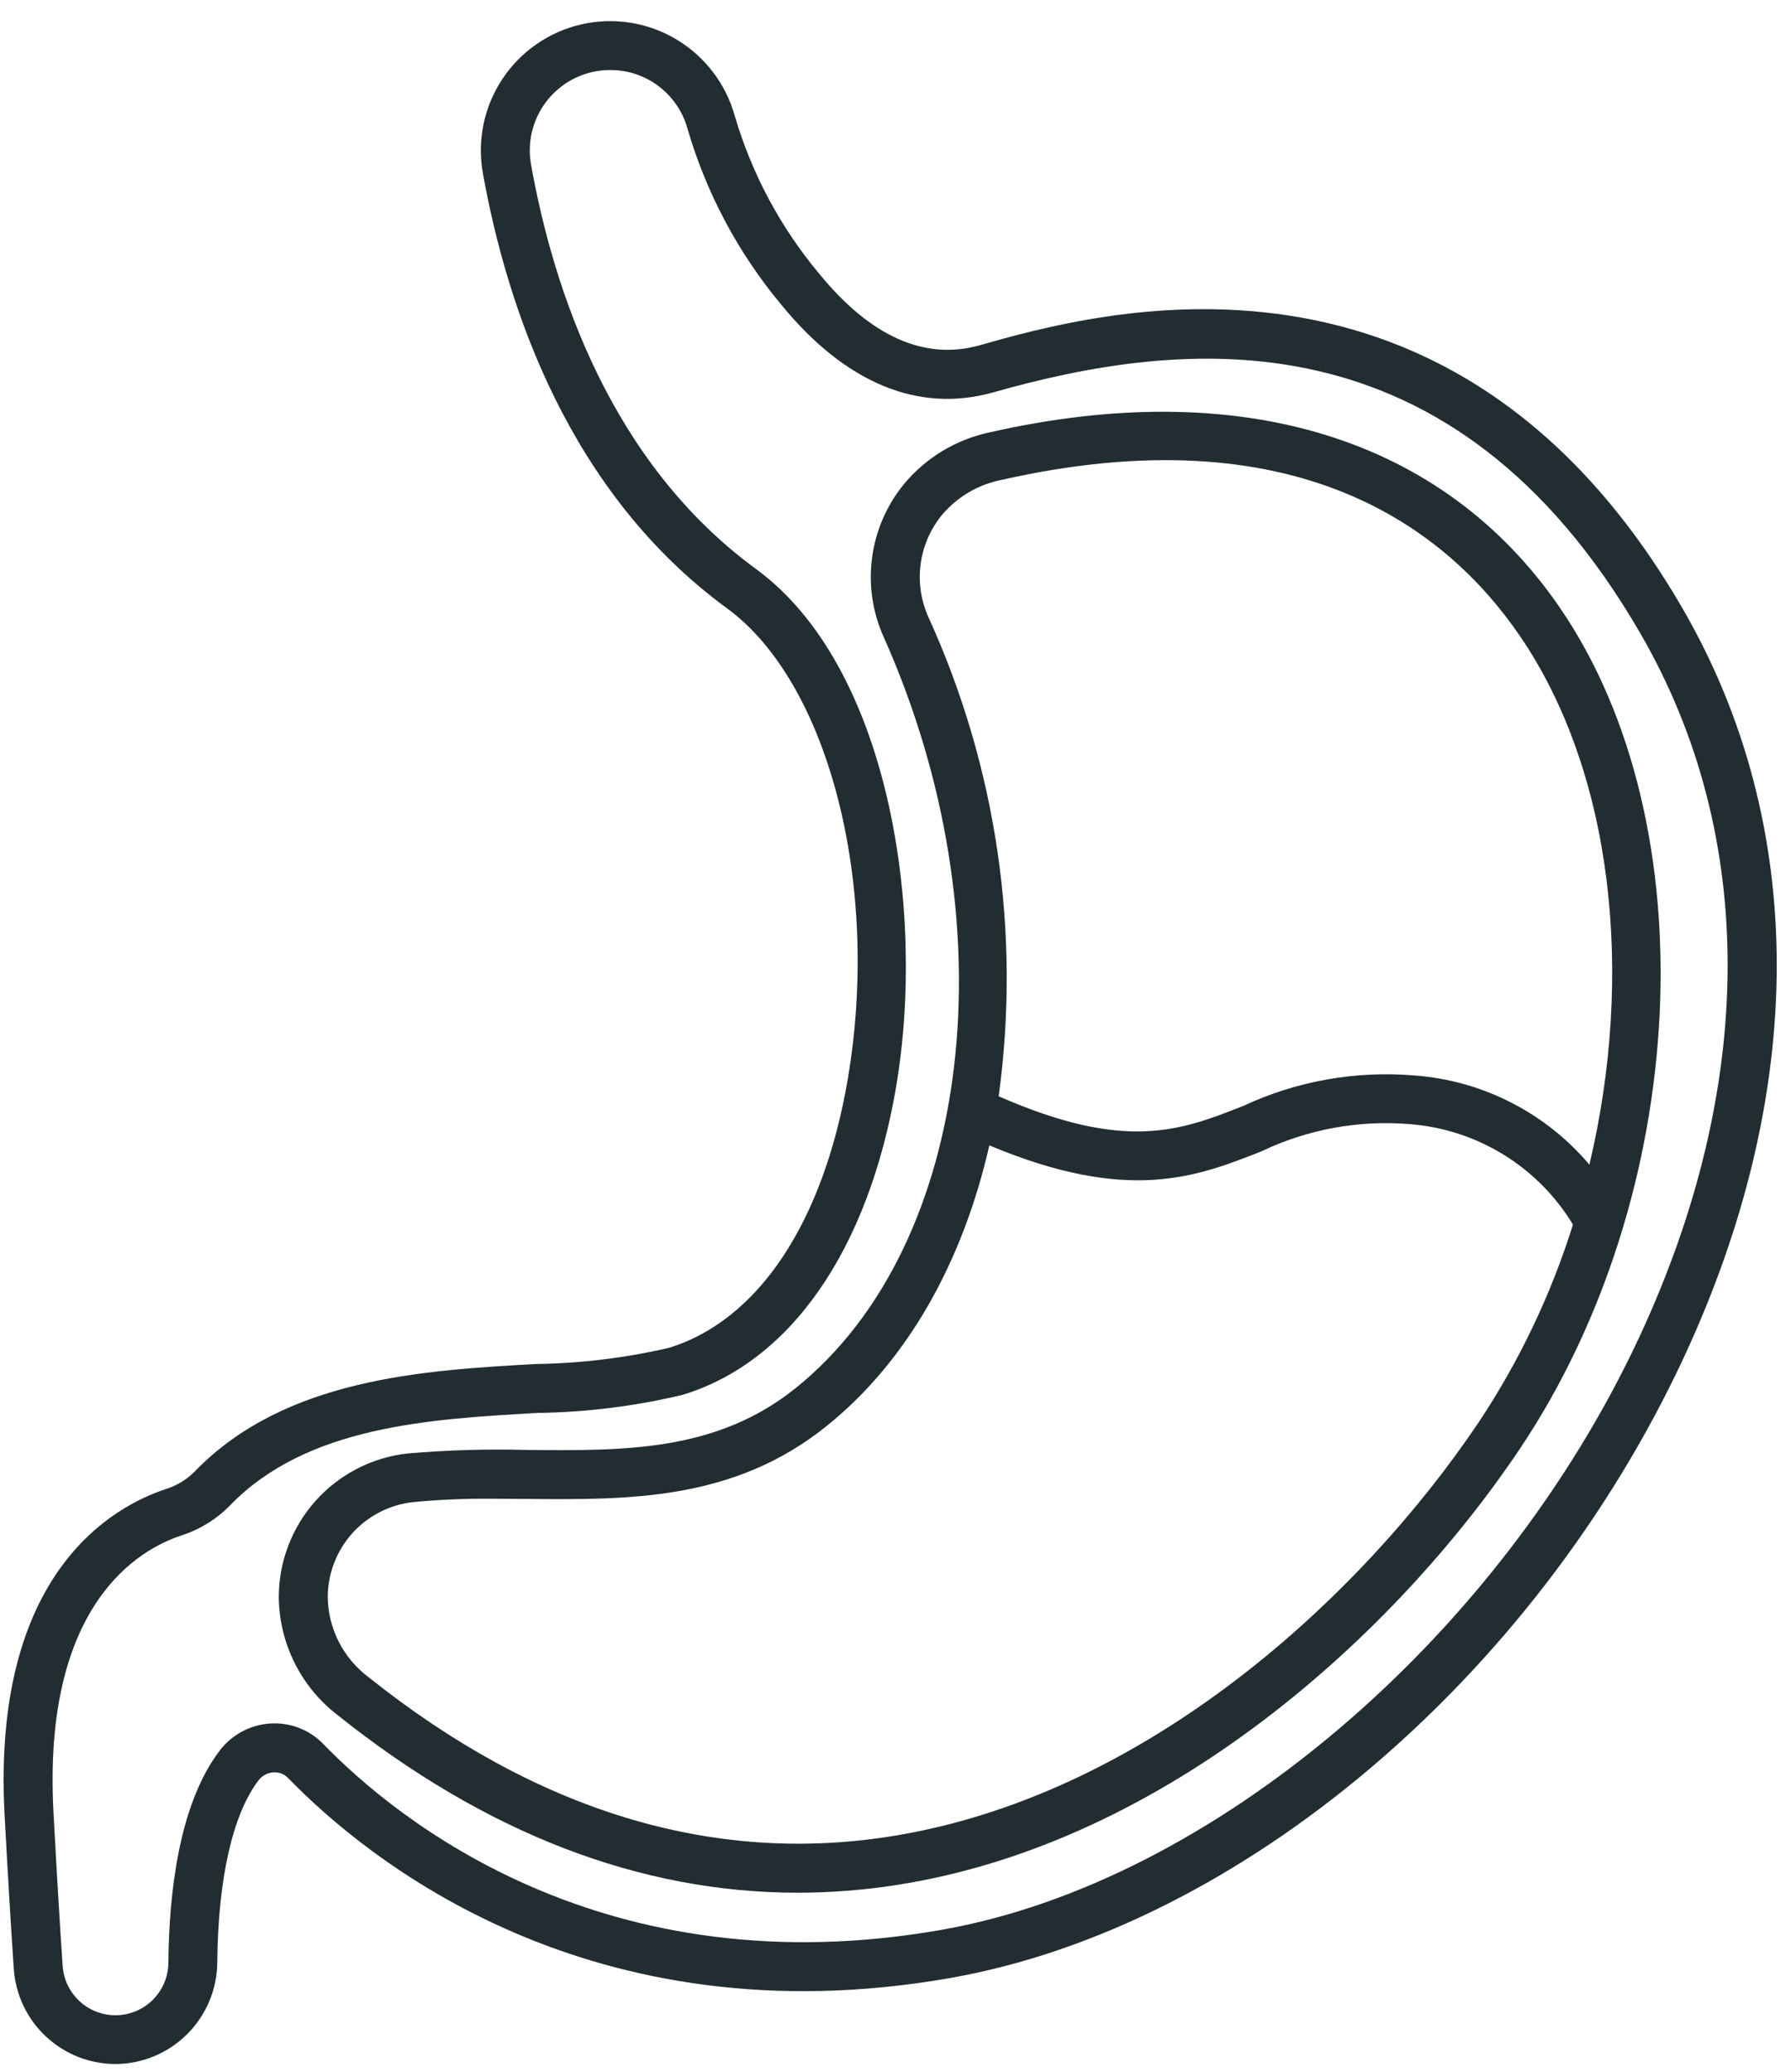
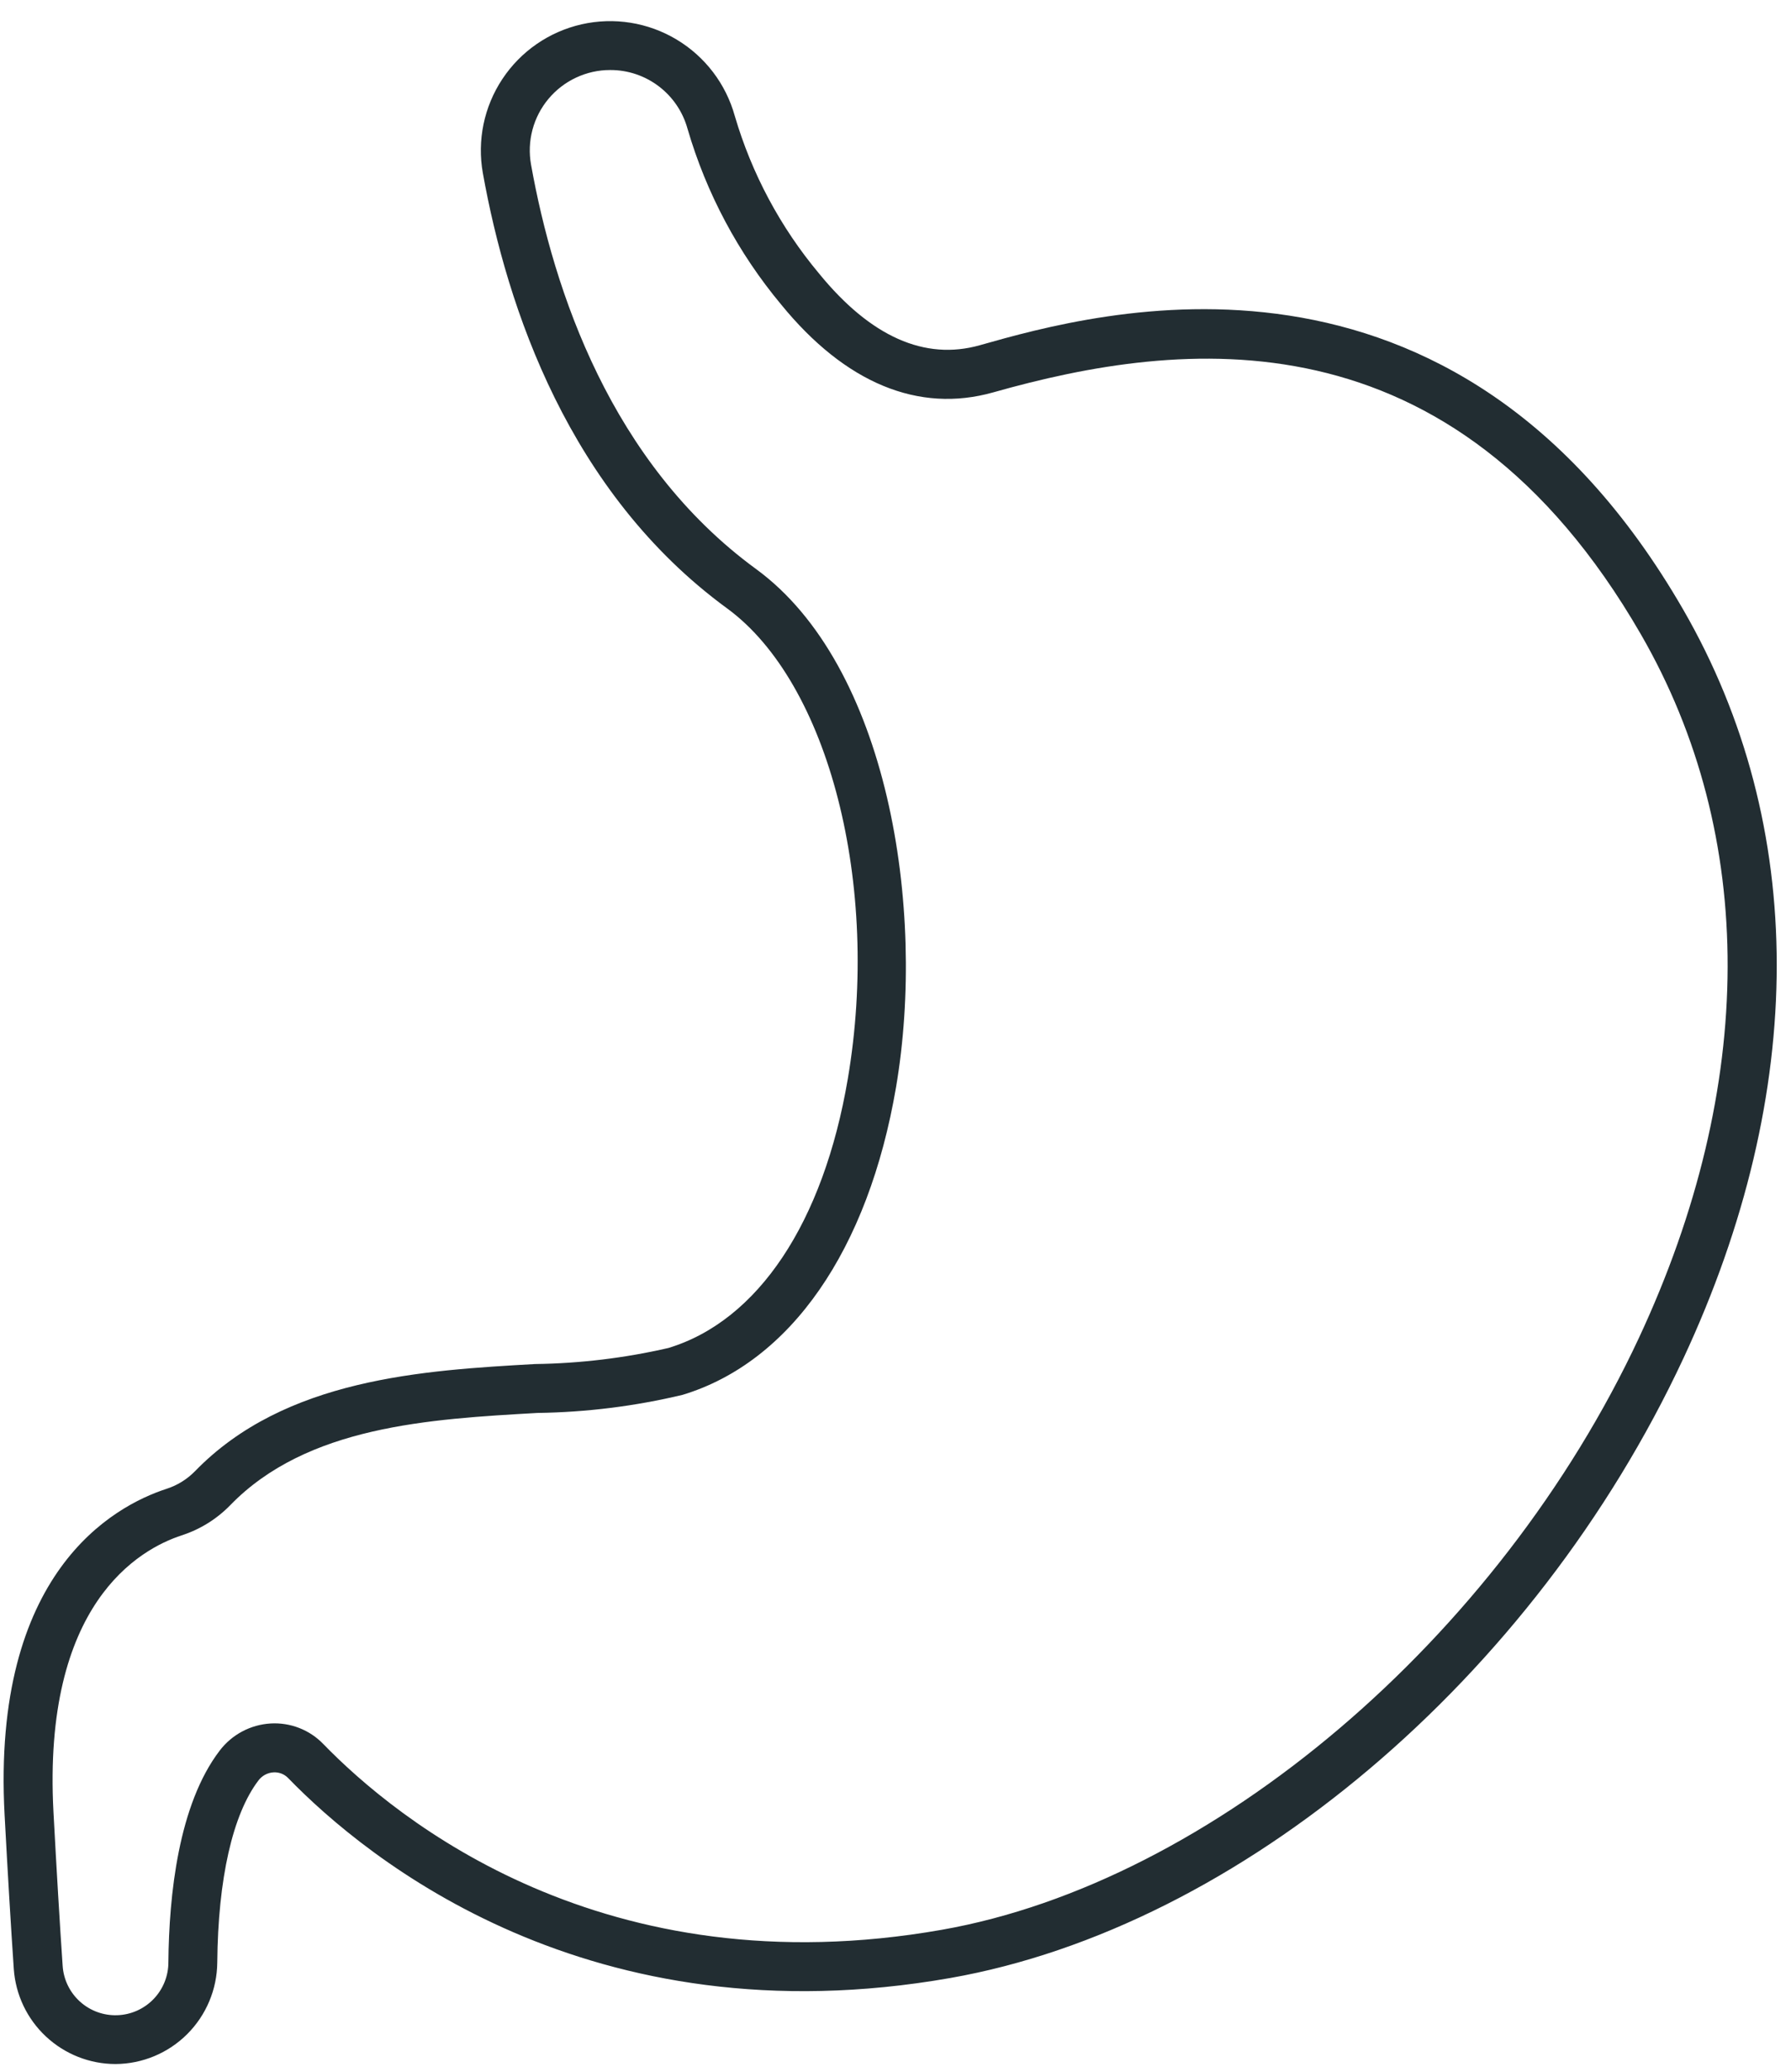
<svg xmlns="http://www.w3.org/2000/svg" width="51" height="59" viewBox="0 0 51 59" fill="none">
  <path d="M3.288 58.77C2.553 58.769 1.847 58.489 1.309 57.987C0.772 57.486 0.445 56.8 0.393 56.067C0.309 54.835 0.221 53.358 0.131 51.679C-0.241 44.774 3.23 42.885 4.739 42.393C5.046 42.295 5.324 42.123 5.55 41.893C8.119 39.244 12.062 39.019 15.23 38.839C16.51 38.822 17.785 38.669 19.032 38.382C21.583 37.609 23.447 34.815 24.142 30.718C25.079 25.201 23.603 19.443 20.706 17.324C16.203 14.033 14.438 8.768 13.75 4.931C13.583 3.999 13.782 3.039 14.306 2.249C14.829 1.46 15.636 0.903 16.559 0.693C17.483 0.483 18.452 0.638 19.264 1.124C20.077 1.61 20.671 2.39 20.924 3.303C21.407 4.946 22.223 6.473 23.322 7.787C24.79 9.587 26.333 10.274 27.904 9.829C31.239 8.885 41.383 6.015 47.932 17.36C51.48 23.508 51.481 31.079 47.936 38.677C43.688 47.78 35.3 54.87 27.063 56.32C16.784 58.127 10.45 52.941 8.204 50.626C8.15 50.571 8.085 50.527 8.012 50.499C7.94 50.472 7.863 50.46 7.786 50.465C7.703 50.47 7.623 50.493 7.55 50.532C7.477 50.571 7.413 50.625 7.363 50.691C6.626 51.653 6.208 53.496 6.187 55.88C6.18 56.646 5.872 57.378 5.33 57.919C4.788 58.46 4.054 58.766 3.288 58.77ZM17.376 1.994C17.041 1.993 16.71 2.067 16.406 2.209C16.103 2.35 15.834 2.557 15.619 2.814C15.404 3.071 15.248 3.372 15.162 3.696C15.076 4.02 15.063 4.359 15.122 4.689C15.765 8.275 17.399 13.183 21.529 16.202C25.281 18.944 26.383 25.849 25.516 30.953C24.726 35.589 22.512 38.784 19.437 39.716C18.084 40.039 16.7 40.212 15.309 40.231C12.231 40.405 8.741 40.602 6.551 42.863C6.167 43.256 5.693 43.549 5.171 43.718C3.968 44.111 1.204 45.664 1.523 51.604C1.613 53.277 1.7 54.747 1.784 55.972C1.809 56.363 1.986 56.729 2.277 56.992C2.567 57.254 2.948 57.394 3.34 57.38C3.731 57.367 4.102 57.201 4.374 56.919C4.645 56.637 4.797 56.26 4.795 55.868C4.812 53.969 5.08 51.382 6.258 49.843C6.43 49.618 6.648 49.433 6.898 49.3C7.148 49.167 7.424 49.09 7.706 49.073C7.983 49.057 8.26 49.1 8.519 49.201C8.777 49.301 9.011 49.456 9.204 49.656C11.295 51.81 17.197 56.643 26.822 54.947C34.508 53.594 42.672 46.661 46.673 38.087C50.018 30.914 50.038 23.8 46.724 18.059C41.341 8.732 33.62 9.661 28.284 11.172C26.156 11.773 24.068 10.909 22.243 8.67C21.02 7.203 20.113 5.5 19.578 3.667C19.445 3.185 19.158 2.76 18.76 2.458C18.362 2.155 17.876 1.992 17.376 1.994Z" fill="#222D32" />
-   <path d="M44.415 17.298C41.096 12.46 35.333 10.689 28.188 12.309C27.219 12.513 26.349 13.041 25.722 13.806L25.709 13.824C25.23 14.423 24.926 15.142 24.83 15.903C24.733 16.663 24.848 17.436 25.162 18.135C28.793 26.259 27.718 35.452 22.662 39.52C20.406 41.335 17.79 41.31 15.024 41.285C13.885 41.254 12.745 41.287 11.61 41.385C10.597 41.495 9.66 41.978 8.982 42.739C8.304 43.5 7.932 44.486 7.939 45.505C7.949 46.151 8.106 46.787 8.397 47.364C8.687 47.941 9.105 48.445 9.618 48.838C13.825 52.198 18.22 53.892 22.718 53.892C23.653 53.891 24.586 53.819 25.51 53.675C33.265 52.481 39.768 46.483 43.269 41.268C48.146 33.999 48.651 23.471 44.415 17.298ZM26.435 17.566C26.225 17.097 26.148 16.579 26.215 16.07C26.281 15.561 26.486 15.08 26.809 14.68L26.821 14.665C27.251 14.154 27.841 13.803 28.497 13.669C36.891 11.764 41.162 15.02 43.266 18.087C45.929 21.967 46.551 27.727 45.259 33.162C44.639 32.428 43.88 31.826 43.024 31.39C42.169 30.953 41.235 30.693 40.278 30.622C38.606 30.482 36.926 30.78 35.405 31.488C33.617 32.197 32.052 32.8 28.438 31.215C29.074 26.567 28.38 21.834 26.435 17.566ZM42.111 40.491C38.775 45.461 32.606 51.172 25.297 52.298C20.228 53.08 15.245 51.549 10.487 47.749C10.138 47.486 9.853 47.148 9.653 46.759C9.453 46.371 9.344 45.942 9.333 45.506C9.327 44.831 9.571 44.178 10.019 43.672C10.467 43.167 11.086 42.846 11.757 42.771C12.519 42.698 13.285 42.666 14.051 42.674C14.366 42.674 14.686 42.677 15.011 42.68C17.902 42.705 20.892 42.734 23.536 40.606C25.859 38.739 27.421 35.909 28.172 32.613C32.121 34.267 34.056 33.52 35.919 32.783C37.235 32.154 38.696 31.886 40.15 32.008C41.095 32.082 42.009 32.38 42.816 32.877C43.623 33.374 44.3 34.057 44.791 34.868C44.168 36.859 43.266 38.752 42.111 40.491Z" fill="#222D32" />
</svg>